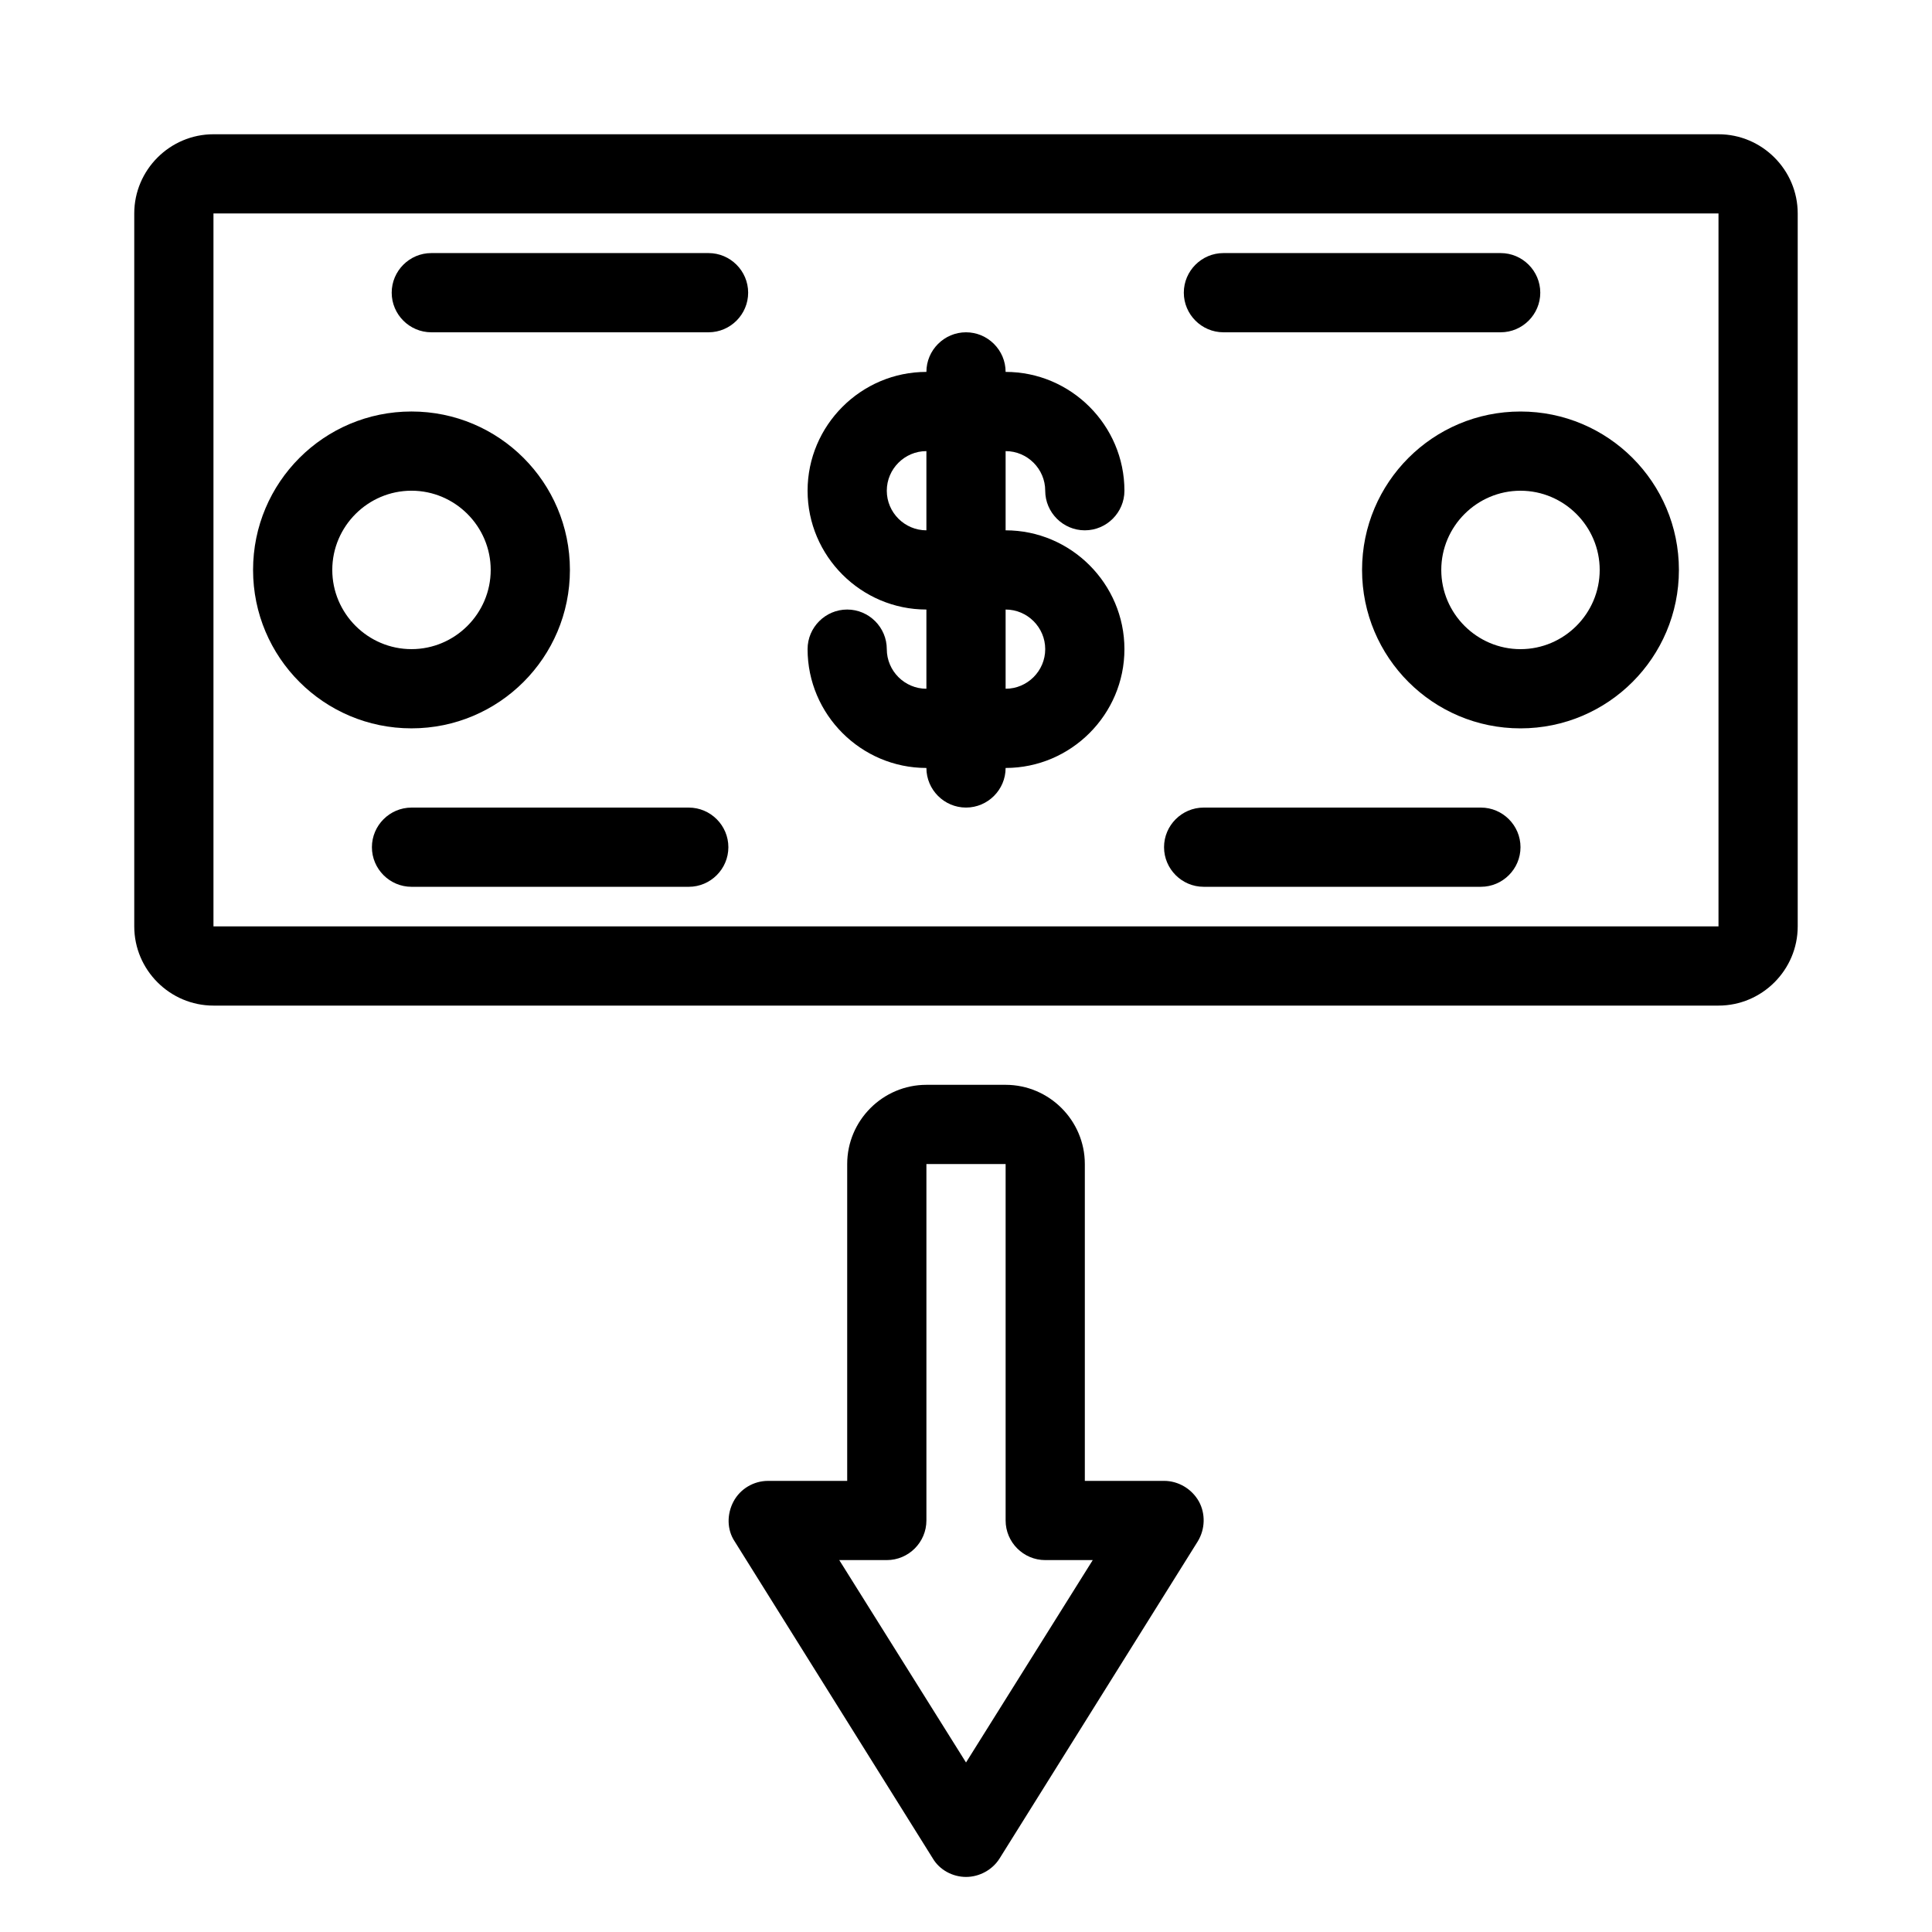
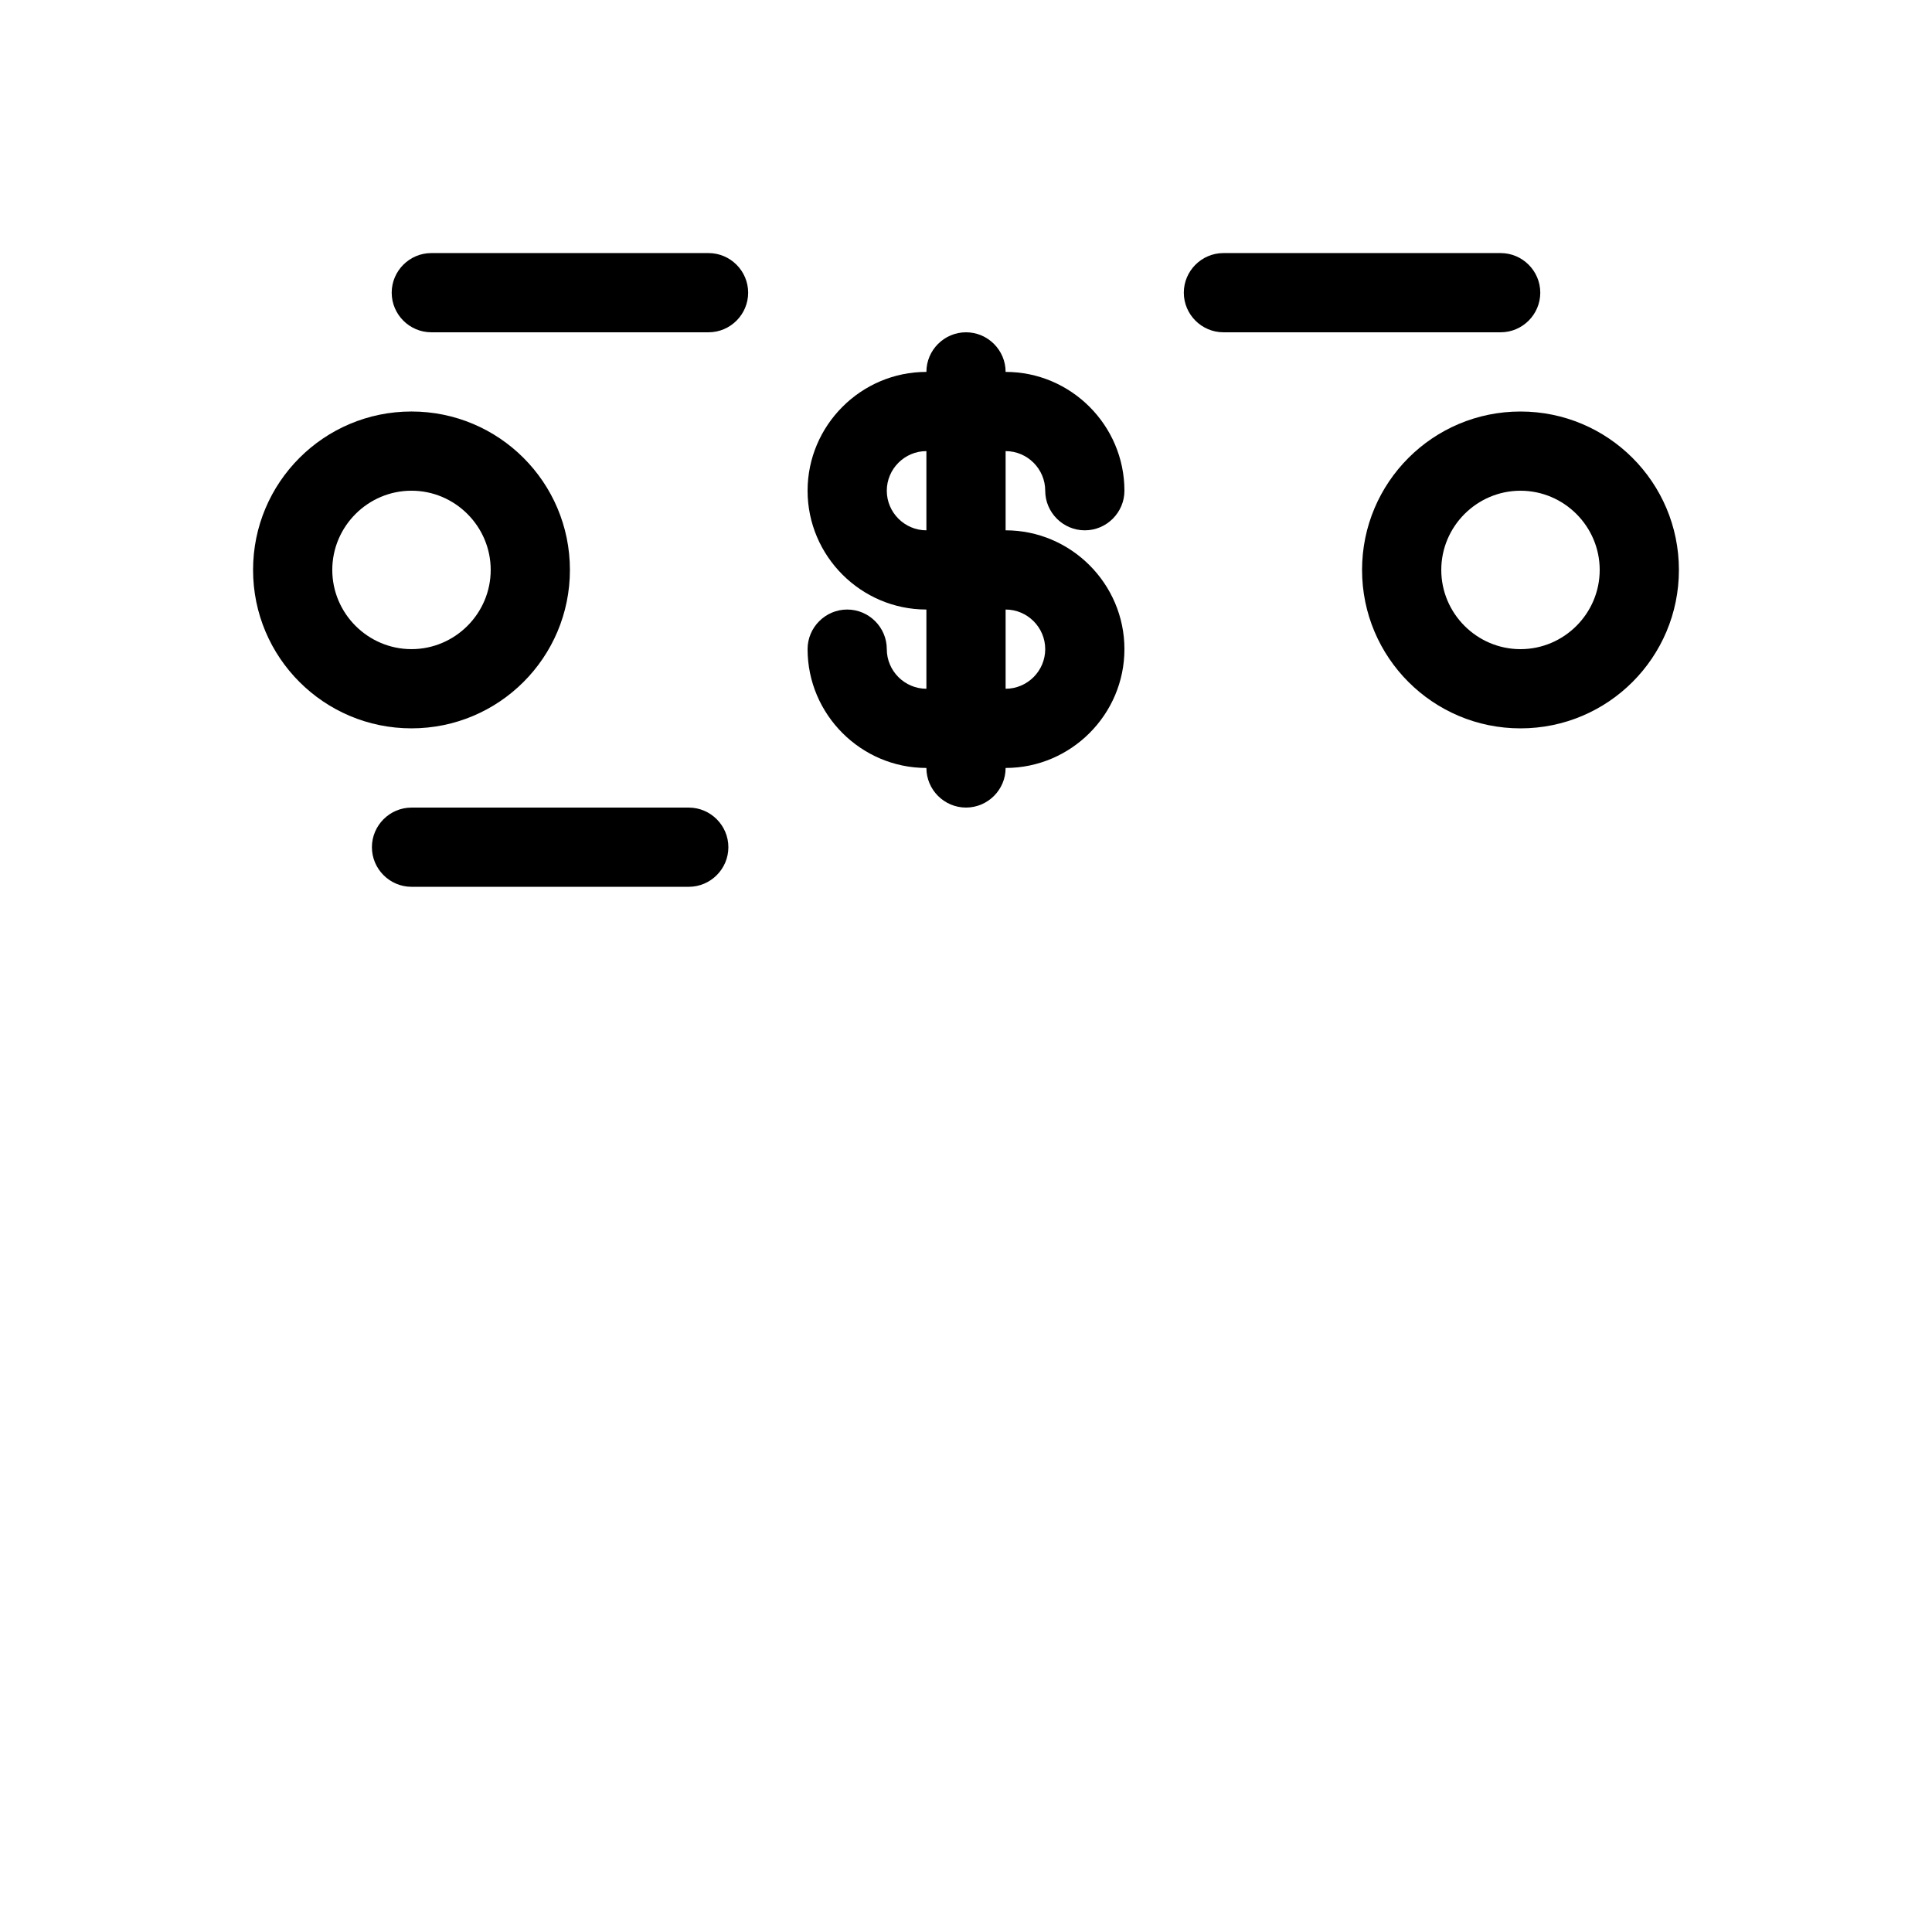
<svg xmlns="http://www.w3.org/2000/svg" fill="#000000" width="800px" height="800px" version="1.1" viewBox="144 144 512 512">
  <g>
    <path d="m379.01 316.03c0-5.773-4.723-10.496-10.496-10.496-5.773 0-10.496 4.723-10.496 10.496 0 17.32 14.168 31.488 31.488 31.488 0 5.773 4.723 10.496 10.496 10.496s10.496-4.723 10.496-10.496c17.32 0 31.488-14.168 31.488-31.488s-14.168-31.488-31.488-31.488v-20.992c5.773 0 10.496 4.723 10.496 10.496s4.723 10.496 10.496 10.496c5.773 0 10.496-4.723 10.496-10.496 0-17.32-14.168-31.488-31.488-31.488 0-5.773-4.723-10.496-10.496-10.496s-10.496 4.723-10.496 10.496c-17.32 0-31.488 14.168-31.488 31.488s14.168 31.488 31.488 31.488v20.992c-5.773 0-10.496-4.723-10.496-10.496zm31.488-10.496c5.773 0 10.496 4.723 10.496 10.496s-4.723 10.496-10.496 10.496zm-31.488-31.488c0-5.773 4.723-10.496 10.496-10.496v20.992c-5.773 0-10.496-4.723-10.496-10.496z" />
-     <path d="m599.42 179.58h-398.85c-11.547 0-20.992 9.445-20.992 20.992v188.93c0 11.547 9.445 20.992 20.992 20.992h398.85c11.547 0 20.992-9.445 20.992-20.992v-188.93c0-11.547-9.445-20.992-20.992-20.992zm0 209.92h-398.85v-188.93h398.85z" />
    <path d="m468.22 232.06h73.473c5.773 0 10.496-4.723 10.496-10.496 0-5.773-4.723-10.496-10.496-10.496h-73.473c-5.773 0-10.496 4.723-10.496 10.496 0 5.773 4.723 10.496 10.496 10.496z" />
    <path d="m258.3 232.06h73.473c5.773 0 10.496-4.723 10.496-10.496 0-5.773-4.723-10.496-10.496-10.496h-73.473c-5.773 0-10.496 4.723-10.496 10.496 0 5.773 4.723 10.496 10.496 10.496z" />
    <path d="m326.53 358.02h-73.473c-5.773 0-10.496 4.723-10.496 10.496 0 5.773 4.723 10.496 10.496 10.496h73.473c5.773 0 10.496-4.723 10.496-10.496 0-5.773-4.723-10.496-10.496-10.496z" />
-     <path d="m462.98 379.01h73.473c5.773 0 10.496-4.723 10.496-10.496 0-5.773-4.723-10.496-10.496-10.496h-73.473c-5.773 0-10.496 4.723-10.496 10.496 0 5.773 4.723 10.496 10.496 10.496z" />
    <path d="m504.96 295.04c0 23.195 18.789 41.984 41.984 41.984 23.195 0 41.984-18.789 41.984-41.984 0-23.195-18.789-41.984-41.984-41.984-23.195 0-41.984 18.789-41.984 41.984zm62.977 0c0 11.547-9.445 20.992-20.992 20.992s-20.992-9.445-20.992-20.992c0-11.547 9.445-20.992 20.992-20.992s20.992 9.445 20.992 20.992z" />
    <path d="m253.05 337.02c23.195 0 41.984-18.789 41.984-41.984 0-23.195-18.789-41.984-41.984-41.984-23.195 0-41.984 18.789-41.984 41.984 0 23.195 18.789 41.984 41.984 41.984zm0-62.977c11.547 0 20.992 9.445 20.992 20.992 0 11.547-9.445 20.992-20.992 20.992-11.547 0-20.992-9.445-20.992-20.992 0-11.547 9.445-20.992 20.992-20.992z" />
-     <path d="m410.5 431.49h-20.992c-11.547 0-20.992 9.445-20.992 20.992v83.969h-20.992c-3.777 0-7.348 2.098-9.133 5.457-1.785 3.359-1.785 7.453 0.316 10.602l52.48 83.969c1.781 3.043 5.246 4.93 8.816 4.93s7.031-1.891 8.922-4.934l52.48-83.969c1.996-3.254 2.098-7.348 0.316-10.602-1.895-3.356-5.461-5.457-9.238-5.457h-20.992v-83.969c0-11.543-9.449-20.988-20.992-20.988zm23.09 125.95-33.586 53.637-33.59-53.637h12.598c5.773 0 10.496-4.723 10.496-10.496v-94.465h20.992v94.465c0 5.773 4.723 10.496 10.496 10.496z" />
  </g>
</svg>